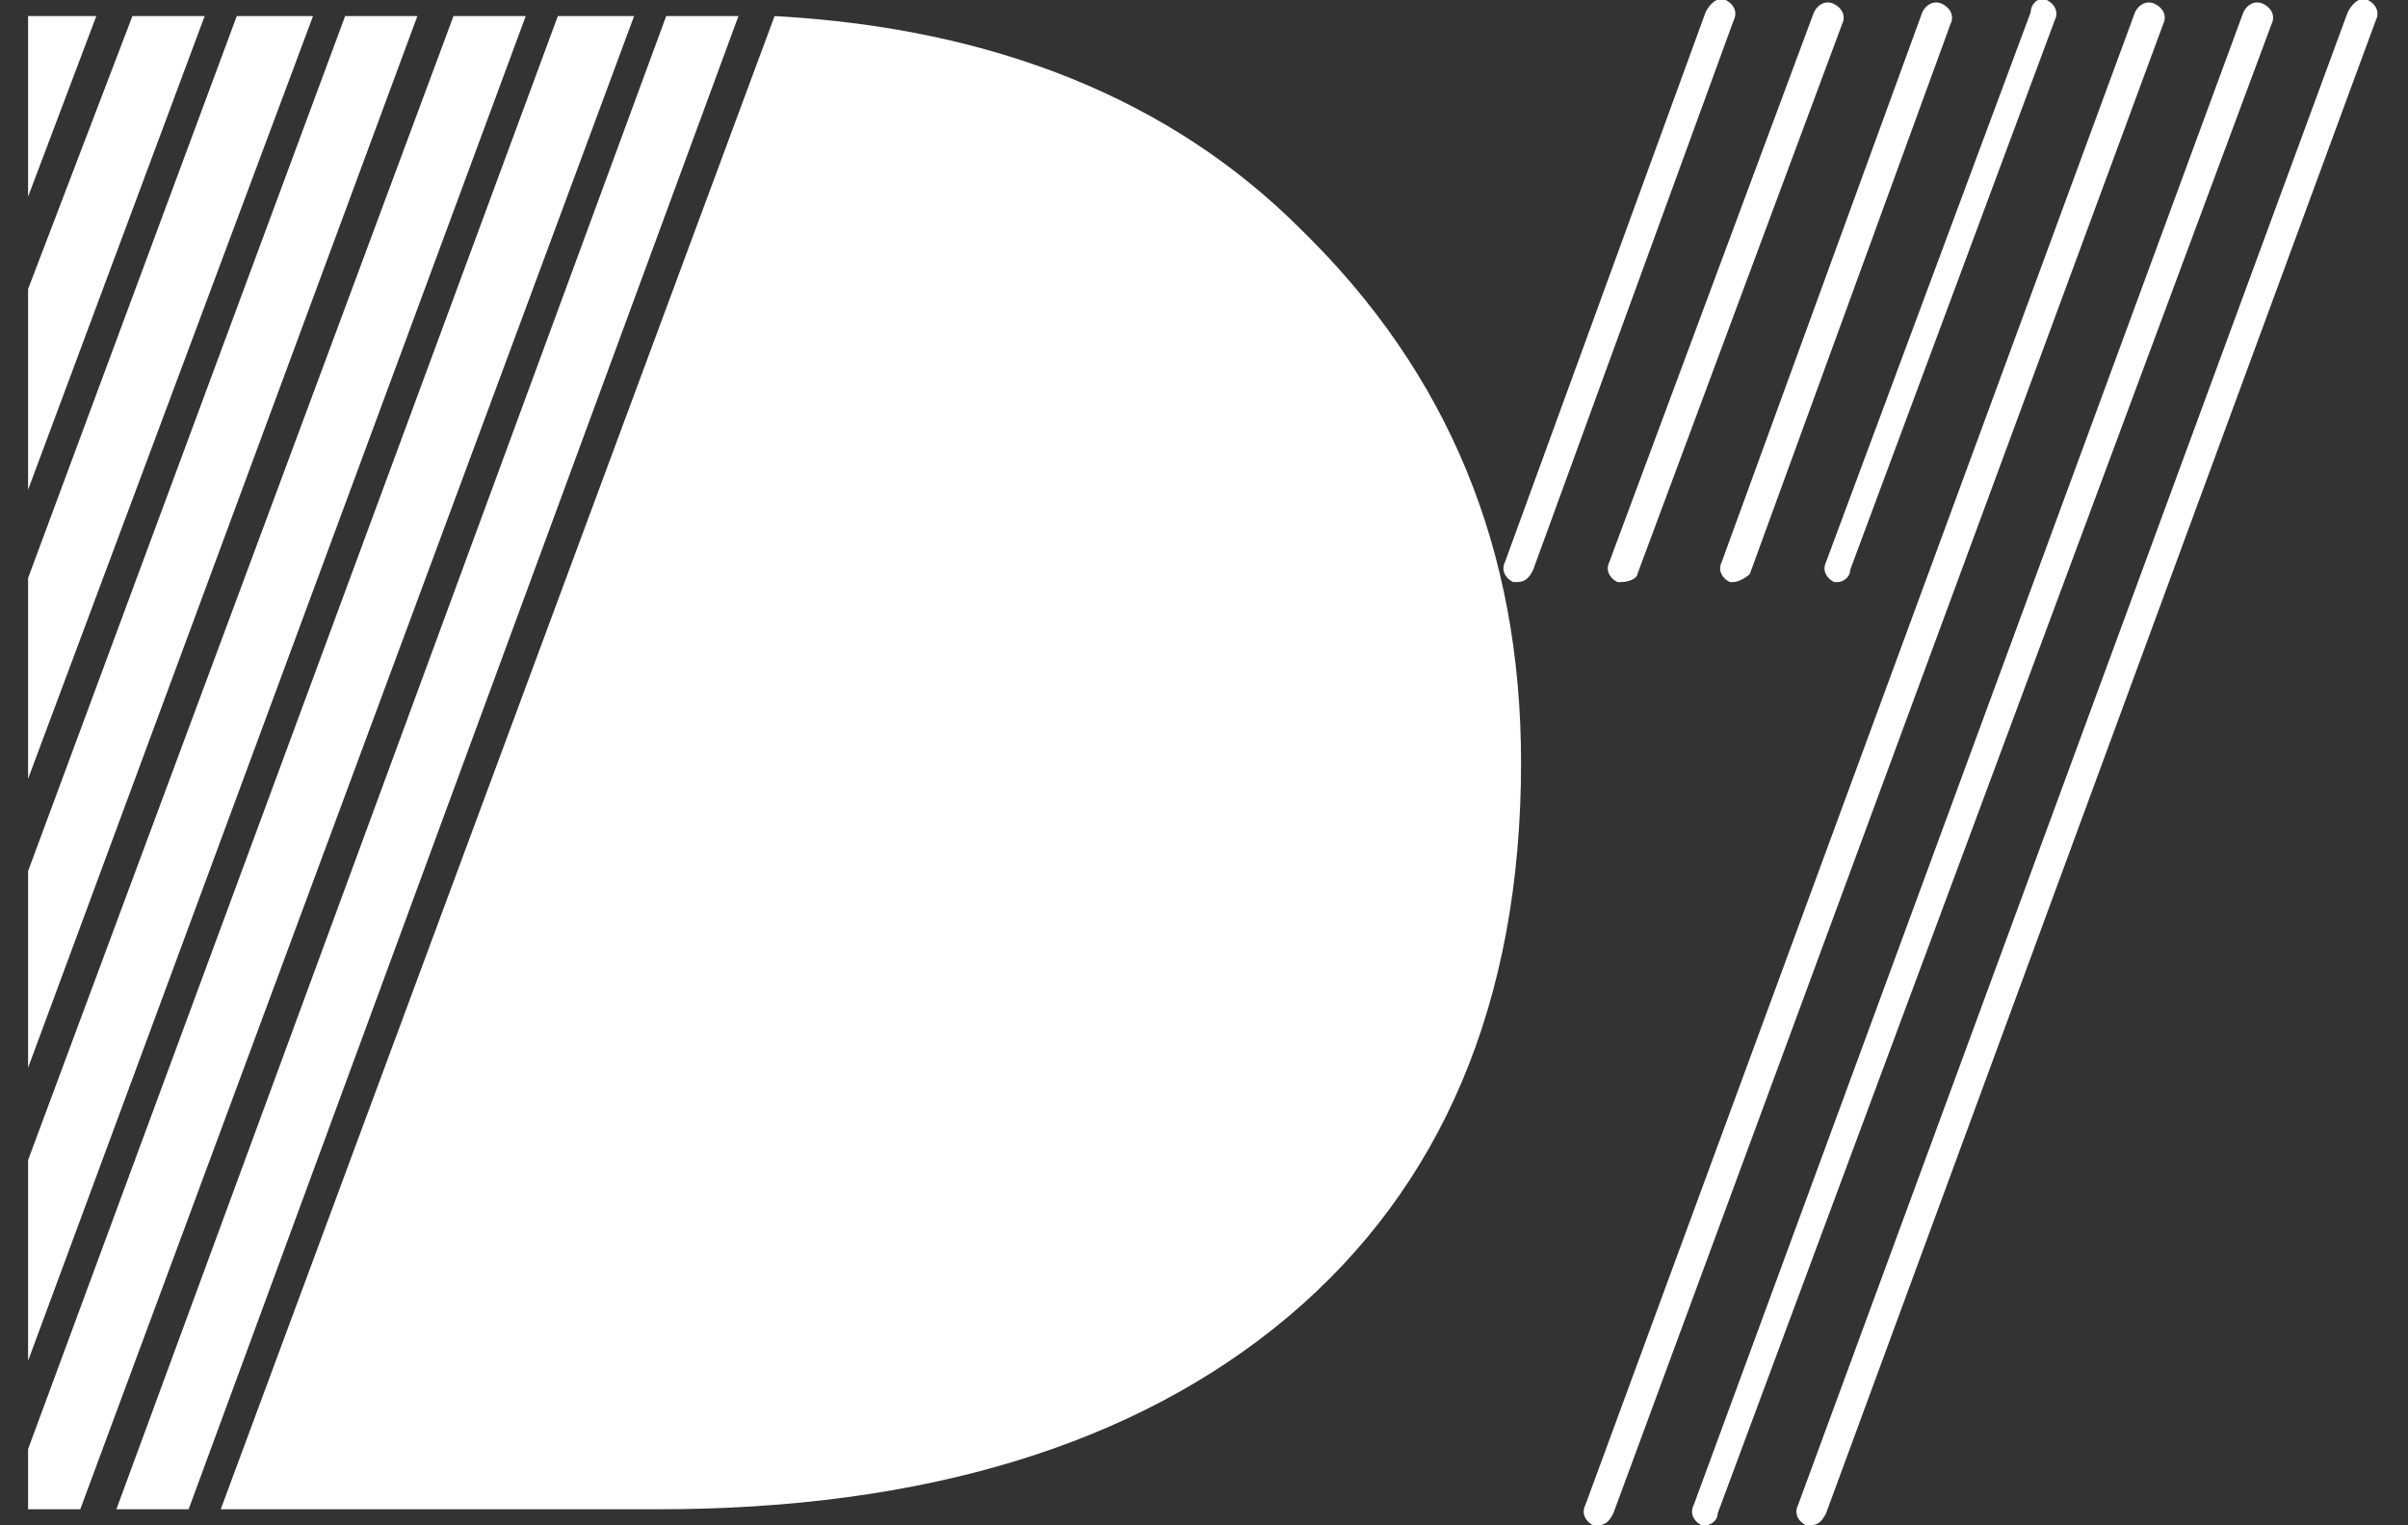
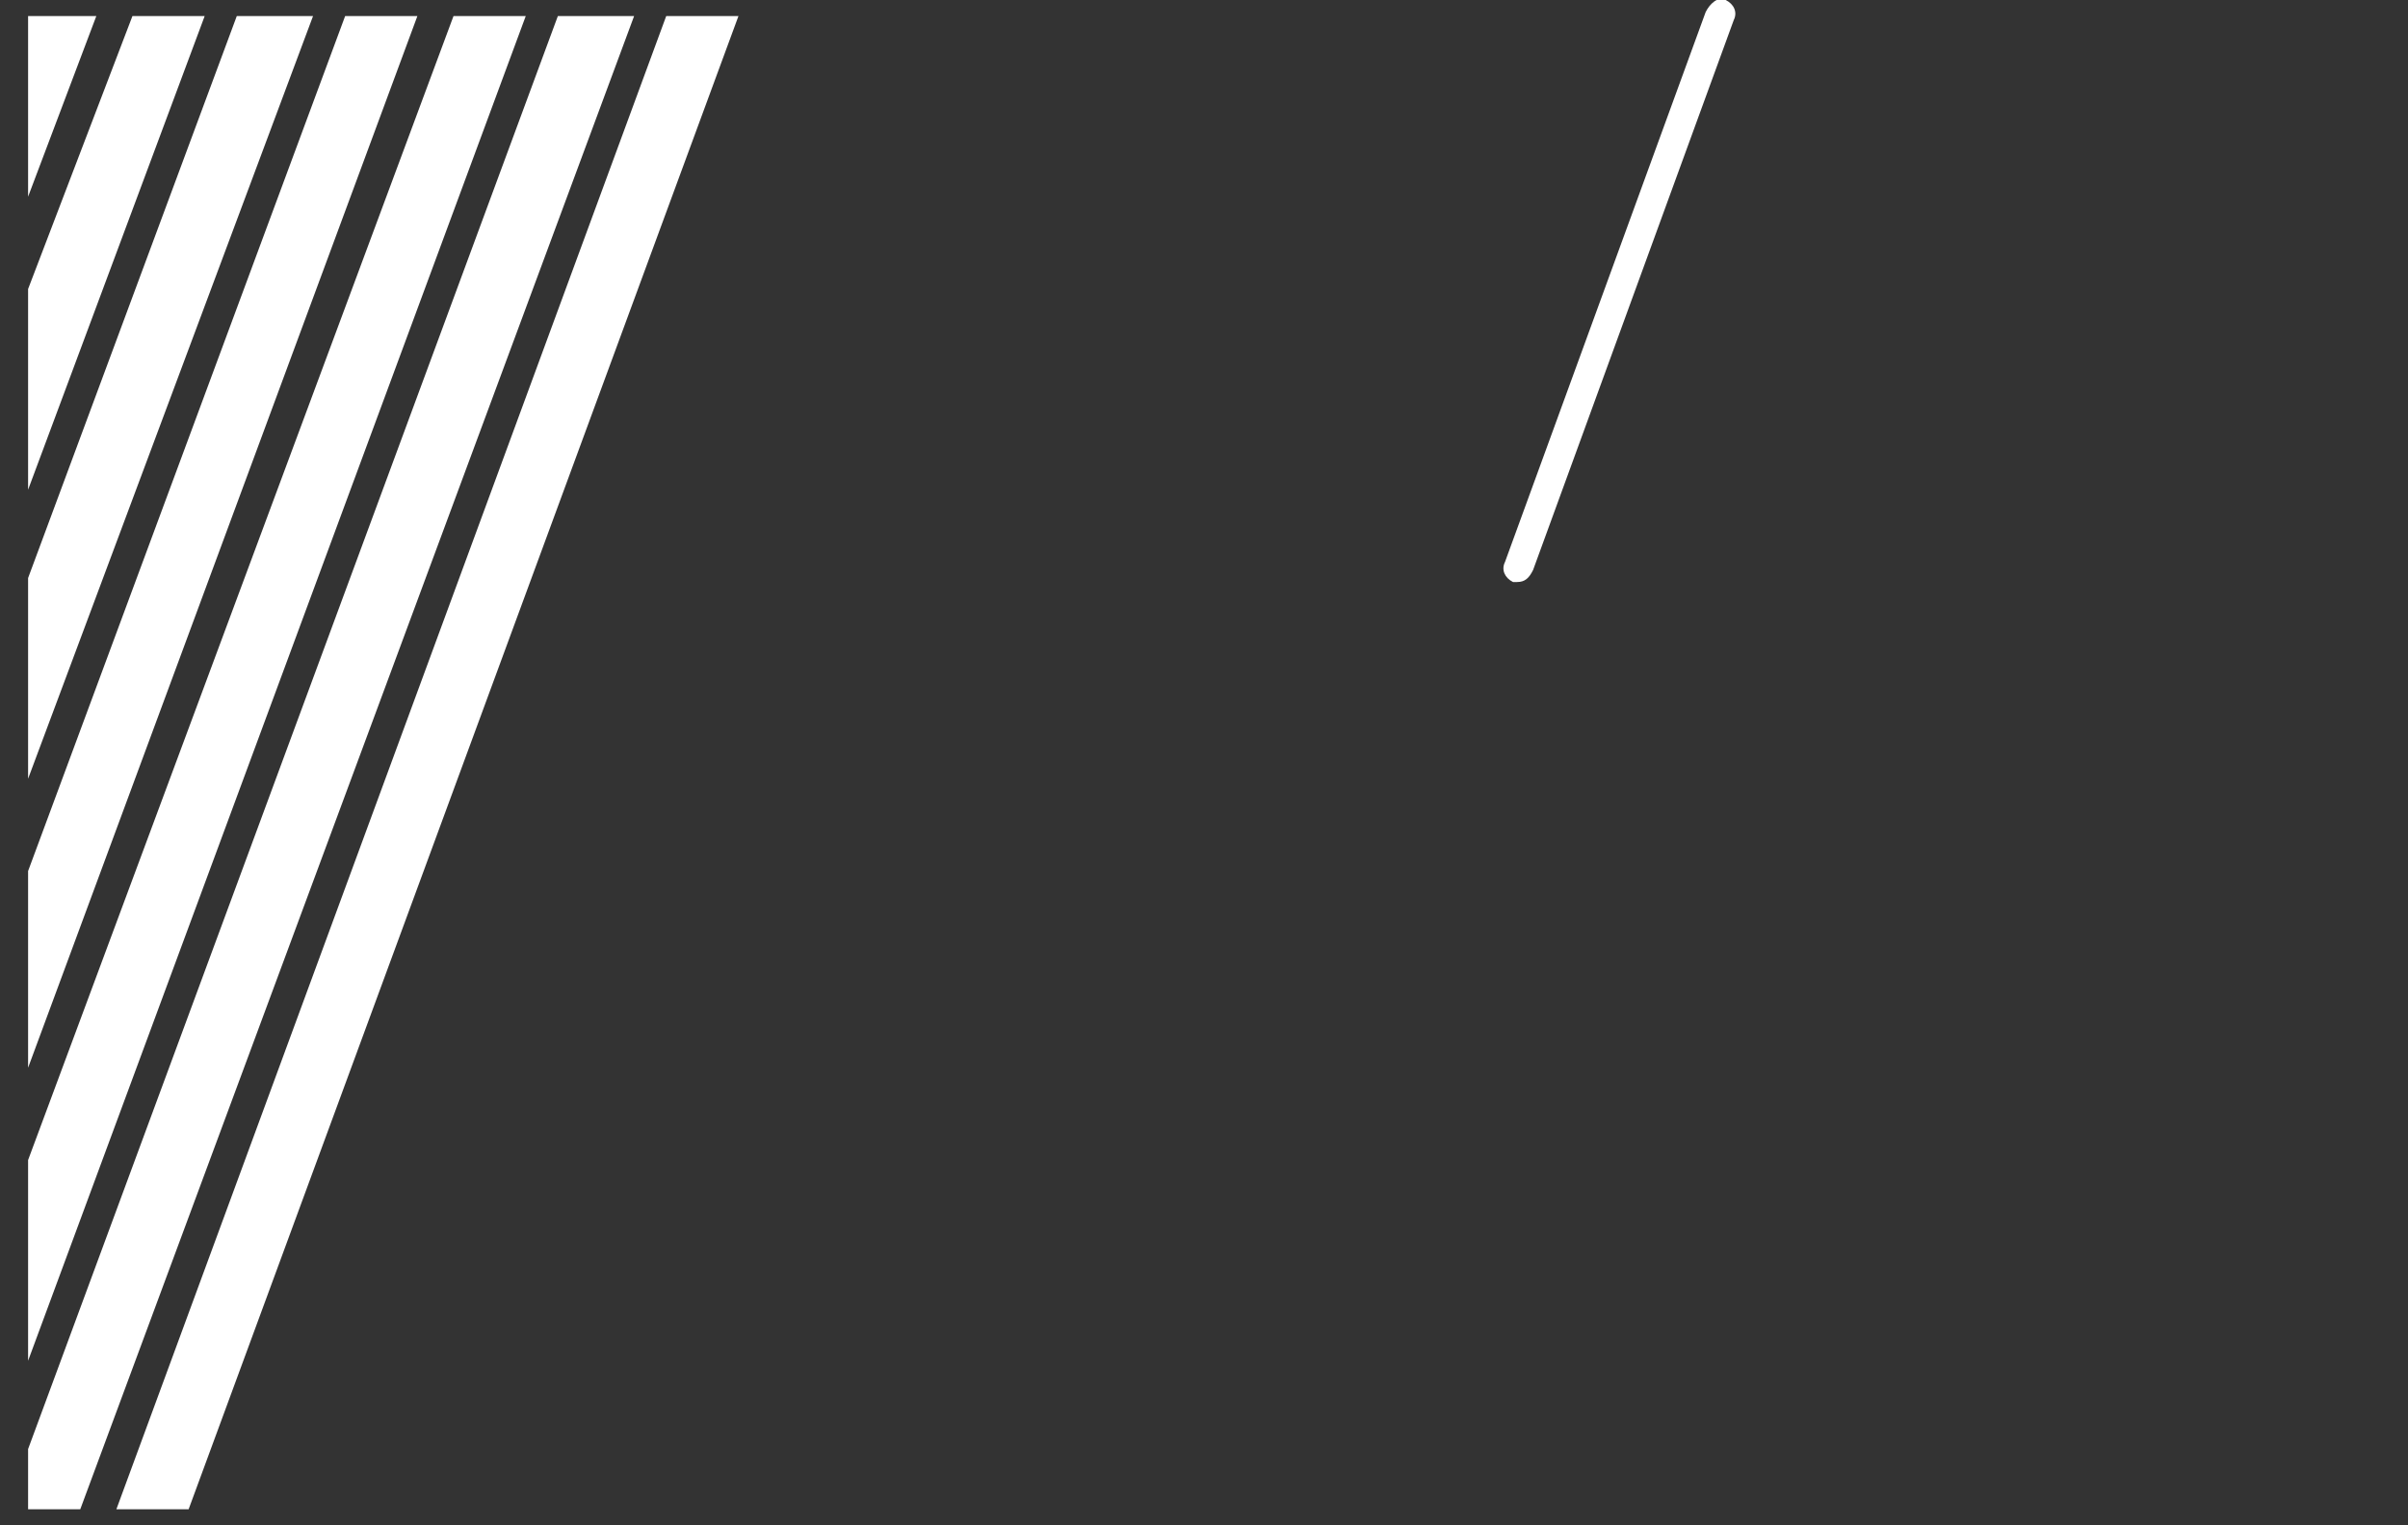
<svg xmlns="http://www.w3.org/2000/svg" fill="#FFFFFF" viewBox="0 0 60 38">
  <rect x="0" y="0" width="60" height="38" fill="#333333" stroke="none" />
-   <path d="M5.5 37.6h10.9c6.6 0 11.9-1.6 15.7-4.8 3.8-3.2 5.8-7.8 5.8-13.8 0-5.3-1.8-9.7-5.5-13.3-3.2-3.2-7.6-5-13.1-5.3L5.5 37.6zM45.1 38H45c-.2-.1-.3-.3-.2-.5L58.5.3c.1-.2.3-.4.5-.3.2.1.3.3.2.5L45.5 37.7c-.1.2-.2.3-.4.3M42.5 38h-.1c-.2-.1-.3-.3-.2-.5L55.9.3c.1-.2.3-.3.5-.2.2.1.3.3.2.5L42.8 37.7c0 .2-.2.3-.3.3M39.8 38h-.1c-.2-.1-.3-.3-.2-.5L53.2.3c.1-.2.3-.3.5-.2.2.1.3.3.2.5L40.2 37.7c-.1.2-.2.3-.4.3M45.8 14.5h-.1c-.2-.1-.3-.3-.2-.5L50.6.3c0-.2.2-.4.4-.3.2.1.3.3.2.5l-5.1 13.7c0 .2-.2.3-.3.3M43.2 14.5h-.1c-.2-.1-.3-.3-.2-.5l5-13.7c.1-.2.3-.3.5-.2.2.1.3.3.2.5l-5 13.7c-.1.1-.3.2-.4.2M40.4 14.5h-.1c-.2-.1-.3-.3-.2-.5L45.2.3c.1-.2.3-.3.5-.2.2.1.3.3.2.5l-5.1 13.7c0 .1-.2.2-.4.2" />
  <path d="M37.8 14.5h-.1c-.2-.1-.3-.3-.2-.5l5-13.7c.1-.2.3-.4.5-.3.2.1.3.3.2.5l-5 13.7c-.1.2-.2.3-.4.3M2.9 37.6L16.6.4h1.8L4.7 37.6H2.9zM2 37.6H.7v-1.5L13.9.4h1.9zM.7 33.9v-5L11.3.4h1.8zM.7 26.6v-4.9L8.6.4h1.8zM.7 19.4v-5L5.9.4h1.9zM.7 12.2v-5L3.3.4h1.8zM.7 4.9V.4h1.7z" />
</svg>